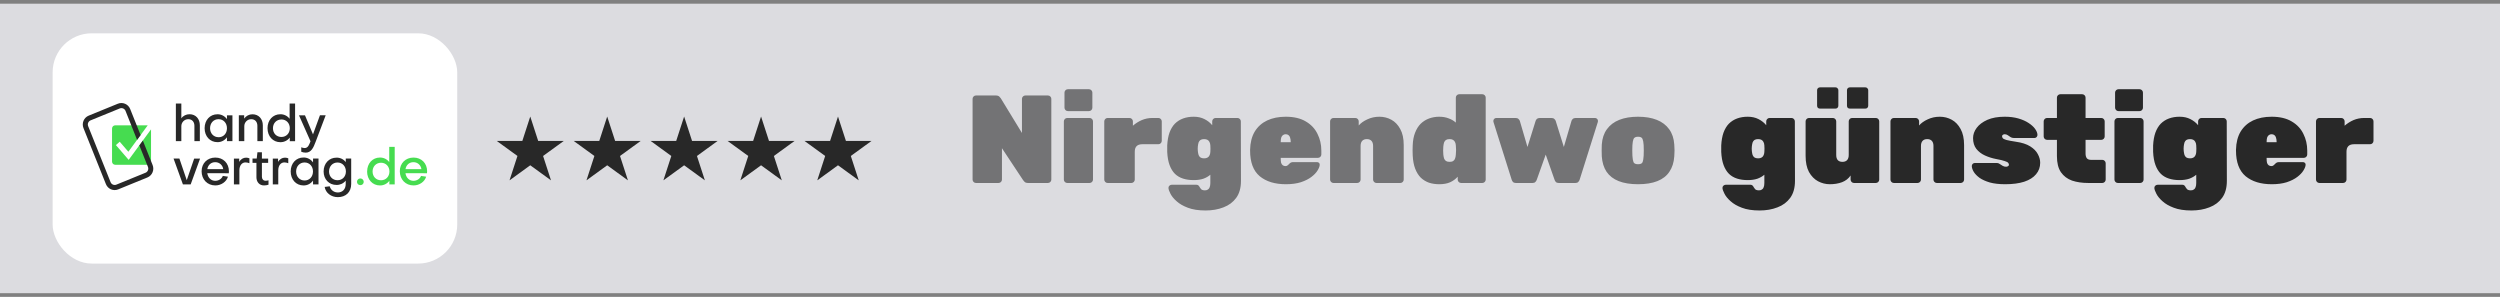
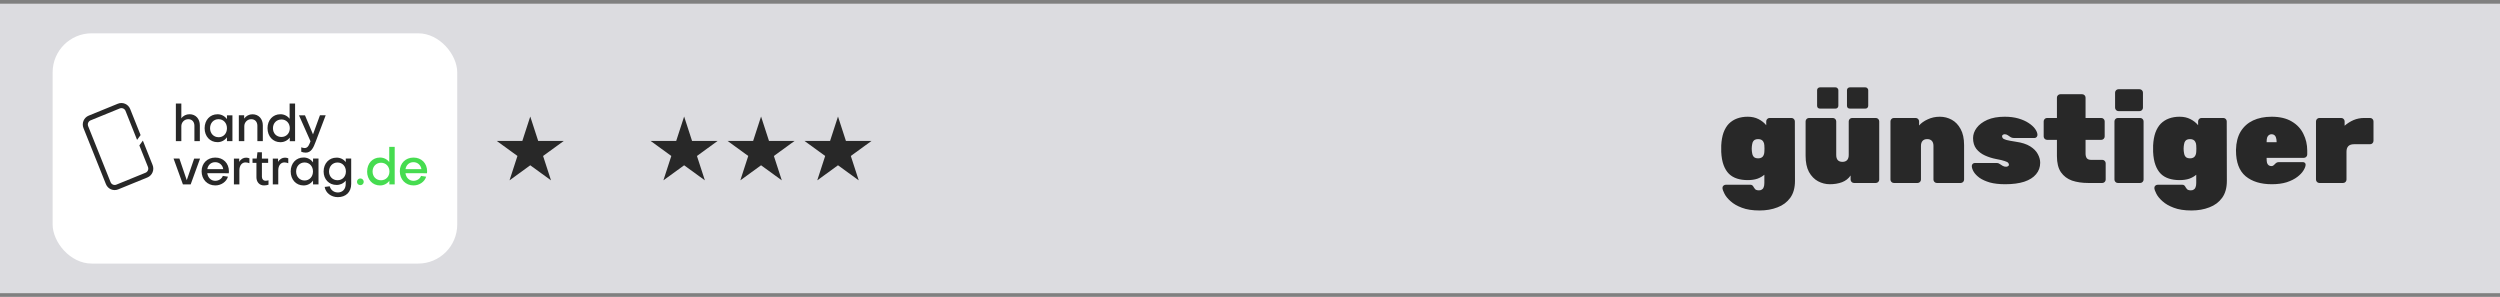
<svg xmlns="http://www.w3.org/2000/svg" width="320" height="38" viewBox="0 0 320 38" fill="none">
  <rect x="0" y="0" width="320" height="38" fill="#808080" stroke="none" />
  <rect width="320" height="37.053" transform="translate(0 0.474)" fill="#DCDCE0" />
  <rect x="6.737" y="4.263" width="51.789" height="29.474" rx="5" fill="white" />
  <g clip-path="url(#clip0_2312_119)">
-     <path d="M18.912 16.042H14.743C14.52 16.042 14.341 16.225 14.341 16.45V20.685C14.341 20.91 14.523 21.091 14.743 21.091H18.93C19.153 21.091 19.332 20.907 19.332 20.685V16.559L16.469 20.464L14.835 18.57L15.322 18.14L16.43 19.424L18.912 16.037V16.042Z" fill="#46DC50" />
    <path d="M17.996 17.291L16.662 13.95C16.41 13.326 15.707 13.024 15.087 13.275L11.35 14.802C10.733 15.053 10.434 15.765 10.682 16.39L13.556 23.565C13.804 24.19 14.507 24.494 15.126 24.241C15.129 24.241 15.129 24.241 15.131 24.239L18.866 22.716C19.483 22.463 19.784 21.752 19.534 21.126L18.287 17.999L17.837 18.612L18.939 21.367C19.056 21.66 18.916 21.991 18.627 22.11L14.89 23.635C14.601 23.751 14.275 23.612 14.155 23.319L11.284 16.149C11.167 15.856 11.307 15.524 11.596 15.406L15.333 13.881C15.622 13.764 15.95 13.904 16.067 14.196L17.546 17.906L17.996 17.291Z" fill="#282828" />
    <path d="M51.176 21.91C51.176 22.974 51.911 23.735 52.937 23.735C53.685 23.735 54.36 23.261 54.548 22.614L53.89 22.516C53.768 22.881 53.362 23.145 52.923 23.145C52.388 23.145 51.982 22.751 51.9 22.168L54.656 22.175C54.663 22.096 54.67 21.998 54.67 21.922C54.67 20.898 53.949 20.169 52.93 20.169C51.911 20.169 51.176 20.898 51.176 21.915M51.904 21.646C51.994 21.119 52.382 20.759 52.91 20.759C53.426 20.745 53.871 21.126 53.94 21.646H51.904ZM46.989 21.952C46.989 22.987 47.685 23.737 48.633 23.737C49.106 23.744 49.554 23.521 49.838 23.141V23.603H50.522V18.795H49.822V20.745C49.54 20.373 49.101 20.158 48.638 20.165C47.683 20.165 46.994 20.914 46.994 21.95M48.771 20.831C49.393 20.831 49.847 21.304 49.847 21.952C49.847 22.6 49.395 23.073 48.771 23.073C48.146 23.073 47.69 22.609 47.69 21.95C47.69 21.307 48.146 20.831 48.771 20.831ZM46.124 23.695C46.351 23.707 46.544 23.528 46.556 23.299C46.556 23.285 46.556 23.273 46.556 23.259C46.547 23.018 46.344 22.829 46.106 22.841C45.881 22.85 45.702 23.032 45.693 23.259C45.683 23.491 45.865 23.686 46.094 23.695C46.103 23.695 46.115 23.695 46.124 23.695Z" fill="#46DC50" />
    <path d="M43.216 24.633C42.741 24.633 42.325 24.311 42.204 23.846L41.559 23.925C41.676 24.687 42.385 25.235 43.241 25.235C44.24 25.235 44.953 24.615 44.953 23.547V20.295H44.258V20.745C43.973 20.378 43.535 20.167 43.071 20.178C42.116 20.178 41.423 20.921 41.423 21.952C41.423 22.955 42.119 23.672 43.071 23.672C43.528 23.684 43.964 23.48 44.251 23.122V23.544C44.251 24.243 43.82 24.64 43.214 24.64M43.2 23.069C42.578 23.069 42.116 22.595 42.116 21.954C42.116 21.284 42.573 20.801 43.2 20.801C43.824 20.801 44.276 21.284 44.276 21.954C44.276 22.597 43.827 23.069 43.2 23.069ZM40.069 20.789C39.791 20.39 39.334 20.153 38.852 20.16C37.89 20.16 37.209 20.91 37.209 21.945C37.209 22.98 37.89 23.737 38.852 23.737C39.337 23.744 39.791 23.507 40.069 23.108V23.603H40.769V20.295H40.069V20.789ZM38.985 23.104C38.363 23.104 37.904 22.614 37.904 21.95C37.904 21.286 38.361 20.796 38.985 20.796C39.61 20.796 40.062 21.279 40.062 21.95C40.06 22.621 39.61 23.104 38.985 23.104ZM34.918 20.295V23.603H35.618V21.792C35.618 21.207 35.93 20.789 36.392 20.789C36.566 20.791 36.738 20.826 36.899 20.893V20.264C36.766 20.211 36.623 20.183 36.481 20.178C36.107 20.178 35.792 20.381 35.593 20.719V20.297H34.918V20.295ZM32.822 22.672C32.822 23.301 33.203 23.735 33.788 23.735C33.986 23.735 34.181 23.702 34.369 23.644V23.078C34.25 23.113 34.126 23.134 34.002 23.136C33.706 23.136 33.524 22.927 33.524 22.628V20.847H34.323V20.297H33.524V19.494H32.951L32.861 20.295H32.322V20.845H32.824V22.669L32.822 22.672ZM29.941 20.295V23.603H30.641V21.792C30.641 21.207 30.953 20.789 31.415 20.789C31.589 20.791 31.762 20.826 31.924 20.893V20.264C31.791 20.211 31.649 20.183 31.507 20.178C31.133 20.178 30.816 20.381 30.618 20.719V20.297H29.941V20.295ZM25.805 21.91C25.805 22.974 26.539 23.735 27.565 23.735C28.314 23.735 28.989 23.261 29.177 22.614L28.52 22.516C28.396 22.881 27.992 23.145 27.554 23.145C27.019 23.145 26.613 22.751 26.53 22.168L29.287 22.175C29.294 22.096 29.301 21.998 29.301 21.922C29.301 20.898 28.58 20.169 27.561 20.169C26.542 20.169 25.807 20.898 25.807 21.915M26.535 21.646C26.624 21.119 27.012 20.759 27.54 20.759C28.057 20.745 28.502 21.126 28.571 21.646H26.535ZM24.405 23.607L25.607 20.302H24.852L23.904 23.064L22.963 20.295H22.215L23.413 23.603L24.405 23.607Z" fill="#282828" />
    <path d="M38.561 19.426C38.744 19.498 38.937 19.538 39.135 19.538C39.83 19.538 40.119 18.909 40.404 18.143L41.687 14.756H40.953L40.064 17.2L39.036 14.76H38.269L39.745 18.085C39.578 18.495 39.442 18.951 38.992 18.951C38.843 18.944 38.698 18.911 38.561 18.855V19.426ZM34.243 16.416C34.243 17.451 34.938 18.201 35.886 18.201C36.359 18.208 36.807 17.987 37.092 17.609V18.071H37.771V13.256H37.071V15.204C36.789 14.83 36.35 14.616 35.884 14.623C34.929 14.623 34.241 15.373 34.241 16.409M36.02 15.29C36.642 15.29 37.096 15.763 37.096 16.411C37.096 17.058 36.646 17.532 36.02 17.532C35.393 17.532 34.938 17.07 34.938 16.416C34.938 15.761 35.395 15.294 36.02 15.294M30.57 14.758V18.068H31.27V16.163C31.263 15.67 31.651 15.264 32.138 15.257C32.147 15.257 32.156 15.257 32.166 15.257C32.654 15.257 32.944 15.61 32.944 16.098V18.068H33.642V16.046C33.642 15.225 33.118 14.628 32.317 14.628C31.895 14.626 31.498 14.83 31.254 15.178V14.753L30.57 14.758ZM29.051 15.25C28.771 14.851 28.316 14.619 27.834 14.626C26.875 14.626 26.191 15.376 26.191 16.411C26.191 17.446 26.872 18.196 27.834 18.196C28.316 18.203 28.773 17.968 29.051 17.572V18.068H29.751V14.76H29.051V15.255V15.25ZM27.97 17.562C27.347 17.562 26.888 17.075 26.888 16.409C26.888 15.742 27.345 15.255 27.97 15.255C28.594 15.255 29.051 15.738 29.051 16.413C29.051 17.089 28.601 17.567 27.974 17.567M22.511 13.256V18.068H23.211V16.163C23.204 15.67 23.592 15.264 24.079 15.257C24.088 15.257 24.097 15.257 24.106 15.257C24.595 15.257 24.884 15.61 24.884 16.098V18.068H25.58V16.04C25.58 15.218 25.063 14.621 24.255 14.621C23.845 14.621 23.431 14.816 23.211 15.148V13.256H22.511Z" fill="#282828" />
  </g>
  <path d="M67.873 14.916L68.887 18.036H72.168L69.514 19.964L70.528 23.084L67.873 21.156L65.219 23.084L66.233 19.964L63.579 18.036H66.86L67.873 14.916Z" fill="#282828" />
-   <path d="M77.721 14.916L78.735 18.036H82.015L79.361 19.964L80.375 23.084L77.721 21.156L75.067 23.084L76.081 19.964L73.427 18.036H76.707L77.721 14.916Z" fill="#282828" />
  <path d="M87.569 14.916L88.582 18.036H91.863L89.209 19.964L90.223 23.084L87.569 21.156L84.915 23.084L85.928 19.964L83.274 18.036H86.555L87.569 14.916Z" fill="#282828" />
  <path d="M97.416 14.916L98.43 18.036H101.711L99.056 19.964L100.07 23.084L97.416 21.156L94.762 23.084L95.776 19.964L93.122 18.036H96.402L97.416 14.916Z" fill="#282828" />
  <path d="M107.264 14.916L108.277 18.036H111.558L108.904 19.964L109.918 23.084L107.264 21.156L104.609 23.084L105.623 19.964L102.969 18.036H106.25L107.264 14.916Z" fill="#282828" />
-   <path d="M124.922 23.421C124.805 23.421 124.704 23.378 124.618 23.293C124.533 23.208 124.49 23.106 124.49 22.989V12.653C124.49 12.536 124.533 12.434 124.618 12.349C124.704 12.264 124.805 12.221 124.922 12.221H127.45C127.664 12.221 127.818 12.269 127.914 12.365C128.01 12.461 128.074 12.536 128.106 12.589L130.81 17.021V12.653C130.81 12.536 130.853 12.434 130.938 12.349C131.024 12.264 131.125 12.221 131.242 12.221H134.138C134.256 12.221 134.357 12.264 134.442 12.349C134.528 12.434 134.57 12.536 134.57 12.653V22.989C134.57 23.106 134.528 23.208 134.442 23.293C134.357 23.378 134.256 23.421 134.138 23.421H131.61C131.397 23.421 131.242 23.373 131.146 23.277C131.05 23.17 130.986 23.096 130.954 23.053L128.25 18.973V22.989C128.25 23.106 128.208 23.208 128.122 23.293C128.037 23.378 127.936 23.421 127.818 23.421H124.922ZM136.606 23.421C136.489 23.421 136.388 23.378 136.302 23.293C136.217 23.208 136.174 23.106 136.174 22.989V15.533C136.174 15.416 136.217 15.314 136.302 15.229C136.388 15.144 136.489 15.101 136.606 15.101H139.47C139.588 15.101 139.689 15.144 139.774 15.229C139.86 15.314 139.902 15.416 139.902 15.533V22.989C139.902 23.106 139.86 23.208 139.774 23.293C139.689 23.378 139.588 23.421 139.47 23.421H136.606ZM136.686 14.221C136.569 14.221 136.468 14.178 136.382 14.093C136.297 14.008 136.254 13.906 136.254 13.789V11.853C136.254 11.736 136.297 11.634 136.382 11.549C136.468 11.464 136.569 11.421 136.686 11.421H139.39C139.508 11.421 139.609 11.464 139.694 11.549C139.78 11.634 139.822 11.736 139.822 11.853V13.789C139.822 13.906 139.78 14.008 139.694 14.093C139.609 14.178 139.508 14.221 139.39 14.221H136.686ZM141.778 23.421C141.661 23.421 141.559 23.378 141.474 23.293C141.389 23.208 141.346 23.106 141.346 22.989V15.533C141.346 15.416 141.389 15.314 141.474 15.229C141.559 15.144 141.661 15.101 141.778 15.101H144.578C144.695 15.101 144.797 15.144 144.882 15.229C144.967 15.314 145.01 15.416 145.01 15.533V16.093C145.351 15.794 145.73 15.554 146.146 15.373C146.573 15.192 147.026 15.101 147.506 15.101H148.274C148.391 15.101 148.493 15.144 148.578 15.229C148.663 15.314 148.706 15.416 148.706 15.533V18.029C148.706 18.146 148.663 18.248 148.578 18.333C148.493 18.418 148.391 18.461 148.274 18.461H146.21C145.89 18.461 145.65 18.541 145.49 18.701C145.33 18.861 145.25 19.101 145.25 19.421V22.989C145.25 23.106 145.207 23.208 145.122 23.293C145.037 23.378 144.935 23.421 144.818 23.421H141.778ZM154.315 26.941C153.409 26.941 152.651 26.824 152.043 26.589C151.446 26.365 150.966 26.088 150.603 25.757C150.241 25.437 149.979 25.117 149.819 24.797C149.659 24.488 149.574 24.248 149.563 24.077C149.553 23.96 149.59 23.858 149.675 23.773C149.771 23.688 149.878 23.645 149.995 23.645H153.115C153.233 23.645 153.323 23.672 153.387 23.725C153.462 23.789 153.521 23.869 153.563 23.965C153.617 24.05 153.67 24.125 153.723 24.189C153.777 24.253 153.841 24.296 153.915 24.317C154.001 24.349 154.107 24.365 154.235 24.365C154.395 24.365 154.523 24.328 154.619 24.253C154.726 24.189 154.801 24.088 154.843 23.949C154.897 23.81 154.923 23.634 154.923 23.421V22.365C154.678 22.578 154.379 22.749 154.027 22.877C153.675 22.994 153.265 23.053 152.795 23.053C152.294 23.053 151.841 22.989 151.435 22.861C151.03 22.733 150.683 22.53 150.395 22.253C150.107 21.965 149.878 21.592 149.707 21.133C149.537 20.674 149.435 20.109 149.403 19.437C149.393 19.16 149.393 18.888 149.403 18.621C149.435 17.992 149.531 17.448 149.691 16.989C149.862 16.52 150.091 16.136 150.379 15.837C150.678 15.538 151.03 15.314 151.435 15.165C151.841 15.016 152.294 14.941 152.795 14.941C153.318 14.941 153.777 15.042 154.171 15.245C154.577 15.448 154.907 15.709 155.163 16.029V15.533C155.163 15.416 155.206 15.314 155.291 15.229C155.377 15.144 155.478 15.101 155.595 15.101H158.395C158.513 15.101 158.614 15.144 158.699 15.229C158.785 15.314 158.827 15.416 158.827 15.533L158.843 23.149C158.843 24.045 158.641 24.77 158.235 25.325C157.83 25.88 157.286 26.285 156.603 26.541C155.921 26.808 155.158 26.941 154.315 26.941ZM154.123 20.269C154.305 20.269 154.449 20.237 154.555 20.173C154.673 20.109 154.758 20.018 154.811 19.901C154.875 19.784 154.913 19.64 154.923 19.469C154.934 19.384 154.939 19.24 154.939 19.037C154.939 18.824 154.934 18.68 154.923 18.605C154.913 18.434 154.875 18.29 154.811 18.173C154.758 18.056 154.673 17.965 154.555 17.901C154.449 17.837 154.305 17.805 154.123 17.805C153.931 17.805 153.777 17.842 153.659 17.917C153.553 17.992 153.473 18.098 153.419 18.237C153.377 18.376 153.345 18.541 153.323 18.733C153.302 18.936 153.302 19.138 153.323 19.341C153.345 19.533 153.377 19.698 153.419 19.837C153.473 19.976 153.553 20.082 153.659 20.157C153.777 20.232 153.931 20.269 154.123 20.269ZM164.588 23.581C163.19 23.581 162.076 23.24 161.244 22.557C160.422 21.864 160.012 20.77 160.012 19.277C160.012 19.256 160.012 19.234 160.012 19.213C160.012 19.192 160.012 19.176 160.012 19.165C160.033 18.248 160.23 17.474 160.604 16.845C160.988 16.216 161.516 15.741 162.188 15.421C162.87 15.101 163.665 14.941 164.572 14.941C165.617 14.941 166.476 15.144 167.148 15.549C167.82 15.944 168.316 16.472 168.636 17.133C168.966 17.784 169.132 18.504 169.132 19.293V19.773C169.132 19.89 169.089 19.992 169.004 20.077C168.918 20.162 168.817 20.205 168.7 20.205H163.932C163.932 20.216 163.932 20.226 163.932 20.237C163.932 20.248 163.932 20.264 163.932 20.285C163.932 20.498 163.948 20.68 163.98 20.829C164.022 20.968 164.092 21.074 164.188 21.149C164.284 21.224 164.406 21.261 164.556 21.261C164.62 21.261 164.673 21.25 164.716 21.229C164.769 21.208 164.817 21.176 164.86 21.133C164.913 21.08 164.966 21.026 165.02 20.973C165.116 20.877 165.196 20.818 165.26 20.797C165.324 20.765 165.42 20.749 165.548 20.749H168.572C168.678 20.749 168.764 20.781 168.828 20.845C168.902 20.909 168.934 20.994 168.924 21.101C168.913 21.304 168.817 21.549 168.636 21.837C168.465 22.114 168.204 22.386 167.852 22.653C167.5 22.92 167.052 23.144 166.508 23.325C165.964 23.496 165.324 23.581 164.588 23.581ZM163.932 18.205H165.212V18.189C165.212 17.954 165.185 17.762 165.132 17.613C165.089 17.464 165.02 17.357 164.924 17.293C164.828 17.218 164.71 17.181 164.572 17.181C164.433 17.181 164.316 17.218 164.22 17.293C164.124 17.357 164.049 17.464 163.996 17.613C163.953 17.762 163.932 17.954 163.932 18.189V18.205ZM170.684 23.421C170.567 23.421 170.466 23.378 170.38 23.293C170.295 23.208 170.252 23.106 170.252 22.989V15.533C170.252 15.416 170.295 15.314 170.38 15.229C170.466 15.144 170.567 15.101 170.684 15.101H173.484C173.602 15.101 173.703 15.144 173.788 15.229C173.874 15.314 173.916 15.416 173.916 15.533V16.061C174.183 15.752 174.551 15.49 175.02 15.277C175.49 15.053 176.007 14.941 176.572 14.941C177.116 14.941 177.623 15.069 178.092 15.325C178.562 15.581 178.94 15.976 179.228 16.509C179.527 17.042 179.676 17.73 179.676 18.573V22.989C179.676 23.106 179.634 23.208 179.548 23.293C179.463 23.378 179.362 23.421 179.244 23.421H176.188C176.071 23.421 175.97 23.378 175.884 23.293C175.799 23.208 175.756 23.106 175.756 22.989V18.685C175.756 18.397 175.687 18.178 175.548 18.029C175.41 17.88 175.212 17.805 174.956 17.805C174.7 17.805 174.503 17.88 174.364 18.029C174.226 18.178 174.156 18.397 174.156 18.685V22.989C174.156 23.106 174.114 23.208 174.028 23.293C173.943 23.378 173.842 23.421 173.724 23.421H170.684ZM184.218 23.581C183.759 23.581 183.327 23.517 182.922 23.389C182.527 23.25 182.175 23.037 181.866 22.749C181.567 22.45 181.327 22.066 181.146 21.597C180.964 21.128 180.858 20.557 180.826 19.885C180.815 19.64 180.81 19.426 180.81 19.245C180.81 19.064 180.815 18.856 180.826 18.621C180.847 17.992 180.948 17.448 181.13 16.989C181.311 16.52 181.551 16.136 181.85 15.837C182.159 15.538 182.516 15.314 182.922 15.165C183.327 15.016 183.759 14.941 184.218 14.941C184.666 14.941 185.066 15.01 185.418 15.149C185.78 15.277 186.09 15.458 186.346 15.693V12.493C186.346 12.376 186.388 12.274 186.474 12.189C186.559 12.104 186.66 12.061 186.778 12.061H189.738C189.855 12.061 189.956 12.104 190.042 12.189C190.127 12.274 190.17 12.376 190.17 12.493V22.989C190.17 23.106 190.127 23.208 190.042 23.293C189.956 23.378 189.855 23.421 189.738 23.421H187.018C186.9 23.421 186.799 23.378 186.714 23.293C186.628 23.208 186.586 23.106 186.586 22.989V22.621C186.33 22.909 186.01 23.144 185.626 23.325C185.242 23.496 184.772 23.581 184.218 23.581ZM185.546 20.717C185.748 20.717 185.903 20.68 186.01 20.605C186.127 20.53 186.207 20.424 186.25 20.285C186.303 20.146 186.335 19.981 186.346 19.789C186.367 19.544 186.378 19.346 186.378 19.197C186.378 19.037 186.367 18.84 186.346 18.605C186.335 18.434 186.298 18.29 186.234 18.173C186.18 18.056 186.095 17.965 185.978 17.901C185.871 17.837 185.727 17.805 185.546 17.805C185.354 17.805 185.199 17.842 185.082 17.917C184.975 17.992 184.895 18.098 184.842 18.237C184.799 18.376 184.767 18.541 184.746 18.733C184.714 19.085 184.714 19.437 184.746 19.789C184.767 19.981 184.799 20.146 184.842 20.285C184.895 20.424 184.975 20.53 185.082 20.605C185.199 20.68 185.354 20.717 185.546 20.717ZM194.028 23.421C193.868 23.421 193.745 23.378 193.66 23.293C193.585 23.208 193.532 23.117 193.5 23.021L191.164 15.613C191.153 15.57 191.148 15.528 191.148 15.485C191.148 15.378 191.185 15.288 191.26 15.213C191.334 15.138 191.425 15.101 191.532 15.101H193.996C194.156 15.101 194.278 15.144 194.364 15.229C194.46 15.314 194.518 15.4 194.54 15.485L195.516 18.813L196.556 15.485C196.577 15.4 196.63 15.314 196.716 15.229C196.812 15.144 196.94 15.101 197.1 15.101H198.588C198.748 15.101 198.87 15.144 198.956 15.229C199.052 15.314 199.11 15.4 199.132 15.485L200.172 18.813L201.148 15.485C201.169 15.4 201.222 15.314 201.308 15.229C201.404 15.144 201.532 15.101 201.692 15.101H204.156C204.262 15.101 204.353 15.138 204.428 15.213C204.502 15.288 204.54 15.378 204.54 15.485C204.54 15.528 204.534 15.57 204.524 15.613L202.188 23.021C202.156 23.117 202.097 23.208 202.012 23.293C201.937 23.378 201.82 23.421 201.66 23.421H199.516C199.356 23.421 199.233 23.378 199.148 23.293C199.073 23.208 199.02 23.117 198.988 23.021L197.852 19.789L196.7 23.021C196.668 23.117 196.609 23.208 196.524 23.293C196.449 23.378 196.332 23.421 196.172 23.421H194.028ZM209.668 23.581C208.687 23.581 207.86 23.448 207.188 23.181C206.516 22.914 205.999 22.514 205.636 21.981C205.284 21.448 205.082 20.792 205.028 20.013C205.018 19.768 205.012 19.517 205.012 19.261C205.012 18.994 205.018 18.744 205.028 18.509C205.082 17.72 205.3 17.064 205.684 16.541C206.068 16.008 206.596 15.608 207.268 15.341C207.94 15.074 208.74 14.941 209.668 14.941C210.596 14.941 211.396 15.074 212.068 15.341C212.74 15.608 213.268 16.008 213.652 16.541C214.036 17.064 214.255 17.72 214.308 18.509C214.33 18.744 214.34 18.994 214.34 19.261C214.34 19.517 214.33 19.768 214.308 20.013C214.255 20.792 214.047 21.448 213.684 21.981C213.332 22.514 212.82 22.914 212.148 23.181C211.476 23.448 210.65 23.581 209.668 23.581ZM209.668 21.021C209.978 21.021 210.17 20.936 210.244 20.765C210.319 20.584 210.367 20.306 210.388 19.933C210.399 19.773 210.404 19.549 210.404 19.261C210.404 18.973 210.399 18.749 210.388 18.589C210.367 18.237 210.319 17.97 210.244 17.789C210.17 17.597 209.978 17.501 209.668 17.501C209.37 17.501 209.178 17.597 209.092 17.789C209.018 17.97 208.97 18.237 208.948 18.589C208.938 18.749 208.932 18.973 208.932 19.261C208.932 19.549 208.938 19.773 208.948 19.933C208.97 20.306 209.018 20.584 209.092 20.765C209.178 20.936 209.37 21.021 209.668 21.021Z" fill="#737375" />
  <path d="M225.229 26.941C224.322 26.941 223.565 26.824 222.957 26.589C222.36 26.365 221.88 26.088 221.517 25.757C221.154 25.437 220.893 25.117 220.733 24.797C220.573 24.488 220.488 24.248 220.477 24.077C220.466 23.96 220.504 23.858 220.589 23.773C220.685 23.688 220.792 23.645 220.909 23.645H224.029C224.146 23.645 224.237 23.672 224.301 23.725C224.376 23.789 224.434 23.869 224.477 23.965C224.53 24.05 224.584 24.125 224.637 24.189C224.69 24.253 224.754 24.296 224.829 24.317C224.914 24.349 225.021 24.365 225.149 24.365C225.309 24.365 225.437 24.328 225.533 24.253C225.64 24.189 225.714 24.088 225.757 23.949C225.81 23.81 225.837 23.634 225.837 23.421V22.365C225.592 22.578 225.293 22.749 224.941 22.877C224.589 22.994 224.178 23.053 223.709 23.053C223.208 23.053 222.754 22.989 222.349 22.861C221.944 22.733 221.597 22.53 221.309 22.253C221.021 21.965 220.792 21.592 220.621 21.133C220.45 20.674 220.349 20.109 220.317 19.437C220.306 19.16 220.306 18.888 220.317 18.621C220.349 17.992 220.445 17.448 220.605 16.989C220.776 16.52 221.005 16.136 221.293 15.837C221.592 15.538 221.944 15.314 222.349 15.165C222.754 15.016 223.208 14.941 223.709 14.941C224.232 14.941 224.69 15.042 225.085 15.245C225.49 15.448 225.821 15.709 226.077 16.029V15.533C226.077 15.416 226.12 15.314 226.205 15.229C226.29 15.144 226.392 15.101 226.509 15.101H229.309C229.426 15.101 229.528 15.144 229.613 15.229C229.698 15.314 229.741 15.416 229.741 15.533L229.757 23.149C229.757 24.045 229.554 24.77 229.149 25.325C228.744 25.88 228.2 26.285 227.517 26.541C226.834 26.808 226.072 26.941 225.229 26.941ZM225.037 20.269C225.218 20.269 225.362 20.237 225.469 20.173C225.586 20.109 225.672 20.018 225.725 19.901C225.789 19.784 225.826 19.64 225.837 19.469C225.848 19.384 225.853 19.24 225.853 19.037C225.853 18.824 225.848 18.68 225.837 18.605C225.826 18.434 225.789 18.29 225.725 18.173C225.672 18.056 225.586 17.965 225.469 17.901C225.362 17.837 225.218 17.805 225.037 17.805C224.845 17.805 224.69 17.842 224.573 17.917C224.466 17.992 224.386 18.098 224.333 18.237C224.29 18.376 224.258 18.541 224.237 18.733C224.216 18.936 224.216 19.138 224.237 19.341C224.258 19.533 224.29 19.698 224.333 19.837C224.386 19.976 224.466 20.082 224.573 20.157C224.69 20.232 224.845 20.269 225.037 20.269ZM234.221 23.581C233.688 23.581 233.181 23.453 232.701 23.197C232.232 22.941 231.848 22.546 231.549 22.013C231.261 21.48 231.117 20.792 231.117 19.949V15.533C231.117 15.416 231.16 15.314 231.245 15.229C231.331 15.144 231.432 15.101 231.549 15.101H234.605C234.723 15.101 234.824 15.144 234.909 15.229C234.995 15.314 235.037 15.416 235.037 15.533V19.837C235.037 20.424 235.304 20.717 235.837 20.717C236.093 20.717 236.291 20.642 236.429 20.493C236.568 20.344 236.637 20.125 236.637 19.837V15.533C236.637 15.416 236.68 15.314 236.765 15.229C236.851 15.144 236.952 15.101 237.069 15.101H240.109C240.227 15.101 240.328 15.144 240.413 15.229C240.499 15.314 240.541 15.416 240.541 15.533V22.989C240.541 23.106 240.499 23.208 240.413 23.293C240.328 23.378 240.227 23.421 240.109 23.421H237.309C237.192 23.421 237.091 23.378 237.005 23.293C236.92 23.208 236.877 23.106 236.877 22.989V22.461C236.611 22.856 236.243 23.144 235.773 23.325C235.304 23.496 234.787 23.581 234.221 23.581ZM236.781 13.901C236.675 13.901 236.584 13.869 236.509 13.805C236.445 13.73 236.413 13.64 236.413 13.533V11.549C236.413 11.442 236.445 11.357 236.509 11.293C236.584 11.218 236.675 11.181 236.781 11.181H238.765C238.872 11.181 238.957 11.218 239.021 11.293C239.096 11.357 239.133 11.442 239.133 11.549V13.533C239.133 13.64 239.096 13.73 239.021 13.805C238.957 13.869 238.872 13.901 238.765 13.901H236.781ZM232.957 13.901C232.851 13.901 232.76 13.869 232.685 13.805C232.621 13.73 232.589 13.64 232.589 13.533V11.549C232.589 11.442 232.621 11.357 232.685 11.293C232.76 11.218 232.851 11.181 232.957 11.181H234.941C235.048 11.181 235.133 11.218 235.197 11.293C235.272 11.357 235.309 11.442 235.309 11.549V13.533C235.309 13.64 235.272 13.73 235.197 13.805C235.133 13.869 235.048 13.901 234.941 13.901H232.957ZM242.411 23.421C242.293 23.421 242.192 23.378 242.107 23.293C242.021 23.208 241.979 23.106 241.979 22.989V15.533C241.979 15.416 242.021 15.314 242.107 15.229C242.192 15.144 242.293 15.101 242.411 15.101H245.211C245.328 15.101 245.429 15.144 245.515 15.229C245.6 15.314 245.643 15.416 245.643 15.533V16.061C245.909 15.752 246.277 15.49 246.747 15.277C247.216 15.053 247.733 14.941 248.299 14.941C248.843 14.941 249.349 15.069 249.819 15.325C250.288 15.581 250.667 15.976 250.955 16.509C251.253 17.042 251.403 17.73 251.403 18.573V22.989C251.403 23.106 251.36 23.208 251.275 23.293C251.189 23.378 251.088 23.421 250.971 23.421H247.915C247.797 23.421 247.696 23.378 247.611 23.293C247.525 23.208 247.483 23.106 247.483 22.989V18.685C247.483 18.397 247.413 18.178 247.275 18.029C247.136 17.88 246.939 17.805 246.683 17.805C246.427 17.805 246.229 17.88 246.091 18.029C245.952 18.178 245.883 18.397 245.883 18.685V22.989C245.883 23.106 245.84 23.208 245.755 23.293C245.669 23.378 245.568 23.421 245.451 23.421H242.411ZM256.664 23.581C255.896 23.581 255.24 23.506 254.696 23.357C254.162 23.197 253.725 23 253.384 22.765C253.053 22.52 252.808 22.269 252.648 22.013C252.488 21.746 252.402 21.506 252.392 21.293C252.381 21.176 252.413 21.074 252.488 20.989C252.573 20.904 252.669 20.861 252.776 20.861H255.56C255.57 20.861 255.581 20.861 255.592 20.861C255.602 20.861 255.613 20.861 255.624 20.861C255.762 20.872 255.885 20.92 255.992 21.005C256.109 21.08 256.226 21.154 256.344 21.229C256.472 21.304 256.616 21.341 256.776 21.341C256.861 21.341 256.941 21.32 257.016 21.277C257.101 21.234 257.144 21.176 257.144 21.101C257.144 21.005 257.112 20.92 257.048 20.845C256.994 20.77 256.85 20.696 256.616 20.621C256.392 20.536 256.013 20.445 255.48 20.349C254.989 20.253 254.52 20.104 254.072 19.901C253.624 19.698 253.256 19.416 252.968 19.053C252.69 18.69 252.552 18.232 252.552 17.677C252.552 17.218 252.706 16.781 253.016 16.365C253.325 15.949 253.778 15.608 254.376 15.341C254.984 15.074 255.725 14.941 256.6 14.941C257.261 14.941 257.848 15.016 258.36 15.165C258.872 15.314 259.304 15.506 259.656 15.741C260.018 15.976 260.296 16.226 260.488 16.493C260.68 16.76 260.781 17.005 260.792 17.229C260.802 17.346 260.77 17.448 260.696 17.533C260.621 17.618 260.536 17.661 260.44 17.661H257.912C257.89 17.661 257.864 17.661 257.832 17.661C257.8 17.661 257.773 17.661 257.752 17.661C257.602 17.661 257.469 17.624 257.352 17.549C257.234 17.464 257.117 17.384 257 17.309C256.882 17.224 256.744 17.181 256.584 17.181C256.509 17.181 256.434 17.208 256.36 17.261C256.296 17.304 256.264 17.362 256.264 17.437C256.264 17.522 256.296 17.608 256.36 17.693C256.424 17.768 256.578 17.842 256.824 17.917C257.069 17.981 257.469 18.056 258.024 18.141C258.792 18.248 259.405 18.445 259.864 18.733C260.322 19.021 260.648 19.352 260.84 19.725C261.042 20.098 261.144 20.466 261.144 20.829C261.144 21.394 260.968 21.885 260.616 22.301C260.274 22.717 259.768 23.037 259.096 23.261C258.434 23.474 257.624 23.581 256.664 23.581ZM267.287 23.421C266.519 23.421 265.831 23.32 265.223 23.117C264.625 22.904 264.151 22.546 263.799 22.045C263.457 21.544 263.287 20.856 263.287 19.981V17.901H262.023C261.905 17.901 261.804 17.858 261.719 17.773C261.633 17.688 261.591 17.586 261.591 17.469V15.533C261.591 15.416 261.633 15.314 261.719 15.229C261.804 15.144 261.905 15.101 262.023 15.101H263.287V12.493C263.287 12.376 263.329 12.274 263.415 12.189C263.5 12.104 263.601 12.061 263.719 12.061H266.519C266.636 12.061 266.737 12.104 266.823 12.189C266.908 12.274 266.951 12.376 266.951 12.493V15.101H268.967C269.084 15.101 269.185 15.144 269.271 15.229C269.356 15.314 269.399 15.416 269.399 15.533V17.469C269.399 17.586 269.356 17.688 269.271 17.773C269.185 17.858 269.084 17.901 268.967 17.901H266.951V19.661C266.951 19.906 267.004 20.104 267.111 20.253C267.228 20.392 267.404 20.461 267.639 20.461H269.095C269.212 20.461 269.313 20.504 269.399 20.589C269.484 20.674 269.527 20.776 269.527 20.893V22.989C269.527 23.106 269.484 23.208 269.399 23.293C269.313 23.378 269.212 23.421 269.095 23.421H267.287ZM271.082 23.421C270.965 23.421 270.864 23.378 270.778 23.293C270.693 23.208 270.65 23.106 270.65 22.989V15.533C270.65 15.416 270.693 15.314 270.778 15.229C270.864 15.144 270.965 15.101 271.082 15.101H273.946C274.064 15.101 274.165 15.144 274.25 15.229C274.336 15.314 274.378 15.416 274.378 15.533V22.989C274.378 23.106 274.336 23.208 274.25 23.293C274.165 23.378 274.064 23.421 273.946 23.421H271.082ZM271.162 14.221C271.045 14.221 270.944 14.178 270.858 14.093C270.773 14.008 270.73 13.906 270.73 13.789V11.853C270.73 11.736 270.773 11.634 270.858 11.549C270.944 11.464 271.045 11.421 271.162 11.421H273.866C273.984 11.421 274.085 11.464 274.17 11.549C274.256 11.634 274.298 11.736 274.298 11.853V13.789C274.298 13.906 274.256 14.008 274.17 14.093C274.085 14.178 273.984 14.221 273.866 14.221H271.162ZM280.51 26.941C279.604 26.941 278.846 26.824 278.238 26.589C277.641 26.365 277.161 26.088 276.798 25.757C276.436 25.437 276.174 25.117 276.014 24.797C275.854 24.488 275.769 24.248 275.758 24.077C275.748 23.96 275.785 23.858 275.87 23.773C275.966 23.688 276.073 23.645 276.19 23.645H279.31C279.428 23.645 279.518 23.672 279.582 23.725C279.657 23.789 279.716 23.869 279.758 23.965C279.812 24.05 279.865 24.125 279.918 24.189C279.972 24.253 280.036 24.296 280.11 24.317C280.196 24.349 280.302 24.365 280.43 24.365C280.59 24.365 280.718 24.328 280.814 24.253C280.921 24.189 280.996 24.088 281.038 23.949C281.092 23.81 281.118 23.634 281.118 23.421V22.365C280.873 22.578 280.574 22.749 280.222 22.877C279.87 22.994 279.46 23.053 278.99 23.053C278.489 23.053 278.036 22.989 277.63 22.861C277.225 22.733 276.878 22.53 276.59 22.253C276.302 21.965 276.073 21.592 275.902 21.133C275.732 20.674 275.63 20.109 275.598 19.437C275.588 19.16 275.588 18.888 275.598 18.621C275.63 17.992 275.726 17.448 275.886 16.989C276.057 16.52 276.286 16.136 276.574 15.837C276.873 15.538 277.225 15.314 277.63 15.165C278.036 15.016 278.489 14.941 278.99 14.941C279.513 14.941 279.972 15.042 280.366 15.245C280.772 15.448 281.102 15.709 281.358 16.029V15.533C281.358 15.416 281.401 15.314 281.486 15.229C281.572 15.144 281.673 15.101 281.79 15.101H284.59C284.708 15.101 284.809 15.144 284.894 15.229C284.98 15.314 285.022 15.416 285.022 15.533L285.038 23.149C285.038 24.045 284.836 24.77 284.43 25.325C284.025 25.88 283.481 26.285 282.798 26.541C282.116 26.808 281.353 26.941 280.51 26.941ZM280.318 20.269C280.5 20.269 280.644 20.237 280.75 20.173C280.868 20.109 280.953 20.018 281.006 19.901C281.07 19.784 281.108 19.64 281.118 19.469C281.129 19.384 281.134 19.24 281.134 19.037C281.134 18.824 281.129 18.68 281.118 18.605C281.108 18.434 281.07 18.29 281.006 18.173C280.953 18.056 280.868 17.965 280.75 17.901C280.644 17.837 280.5 17.805 280.318 17.805C280.126 17.805 279.972 17.842 279.854 17.917C279.748 17.992 279.668 18.098 279.614 18.237C279.572 18.376 279.54 18.541 279.518 18.733C279.497 18.936 279.497 19.138 279.518 19.341C279.54 19.533 279.572 19.698 279.614 19.837C279.668 19.976 279.748 20.082 279.854 20.157C279.972 20.232 280.126 20.269 280.318 20.269ZM290.783 23.581C289.385 23.581 288.271 23.24 287.439 22.557C286.617 21.864 286.207 20.77 286.207 19.277C286.207 19.256 286.207 19.234 286.207 19.213C286.207 19.192 286.207 19.176 286.207 19.165C286.228 18.248 286.425 17.474 286.799 16.845C287.183 16.216 287.711 15.741 288.383 15.421C289.065 15.101 289.86 14.941 290.767 14.941C291.812 14.941 292.671 15.144 293.343 15.549C294.015 15.944 294.511 16.472 294.831 17.133C295.161 17.784 295.327 18.504 295.327 19.293V19.773C295.327 19.89 295.284 19.992 295.199 20.077C295.113 20.162 295.012 20.205 294.895 20.205H290.127C290.127 20.216 290.127 20.226 290.127 20.237C290.127 20.248 290.127 20.264 290.127 20.285C290.127 20.498 290.143 20.68 290.175 20.829C290.217 20.968 290.287 21.074 290.383 21.149C290.479 21.224 290.601 21.261 290.751 21.261C290.815 21.261 290.868 21.25 290.911 21.229C290.964 21.208 291.012 21.176 291.055 21.133C291.108 21.08 291.161 21.026 291.215 20.973C291.311 20.877 291.391 20.818 291.455 20.797C291.519 20.765 291.615 20.749 291.743 20.749H294.767C294.873 20.749 294.959 20.781 295.023 20.845C295.097 20.909 295.129 20.994 295.119 21.101C295.108 21.304 295.012 21.549 294.831 21.837C294.66 22.114 294.399 22.386 294.047 22.653C293.695 22.92 293.247 23.144 292.703 23.325C292.159 23.496 291.519 23.581 290.783 23.581ZM290.127 18.205H291.407V18.189C291.407 17.954 291.38 17.762 291.327 17.613C291.284 17.464 291.215 17.357 291.119 17.293C291.023 17.218 290.905 17.181 290.767 17.181C290.628 17.181 290.511 17.218 290.415 17.293C290.319 17.357 290.244 17.464 290.191 17.613C290.148 17.762 290.127 17.954 290.127 18.189V18.205ZM296.879 23.421C296.762 23.421 296.661 23.378 296.575 23.293C296.49 23.208 296.447 23.106 296.447 22.989V15.533C296.447 15.416 296.49 15.314 296.575 15.229C296.661 15.144 296.762 15.101 296.879 15.101H299.679C299.797 15.101 299.898 15.144 299.983 15.229C300.069 15.314 300.111 15.416 300.111 15.533V16.093C300.453 15.794 300.831 15.554 301.247 15.373C301.674 15.192 302.127 15.101 302.607 15.101H303.375C303.493 15.101 303.594 15.144 303.679 15.229C303.765 15.314 303.807 15.416 303.807 15.533V18.029C303.807 18.146 303.765 18.248 303.679 18.333C303.594 18.418 303.493 18.461 303.375 18.461H301.311C300.991 18.461 300.751 18.541 300.591 18.701C300.431 18.861 300.351 19.101 300.351 19.421V22.989C300.351 23.106 300.309 23.208 300.223 23.293C300.138 23.378 300.037 23.421 299.919 23.421H296.879Z" fill="#282828" />
  <defs>
    <clipPath id="clip0_2312_119">
      <rect width="44.211" height="12.21" fill="white" transform="translate(10.526 13.105)" />
    </clipPath>
  </defs>
</svg>